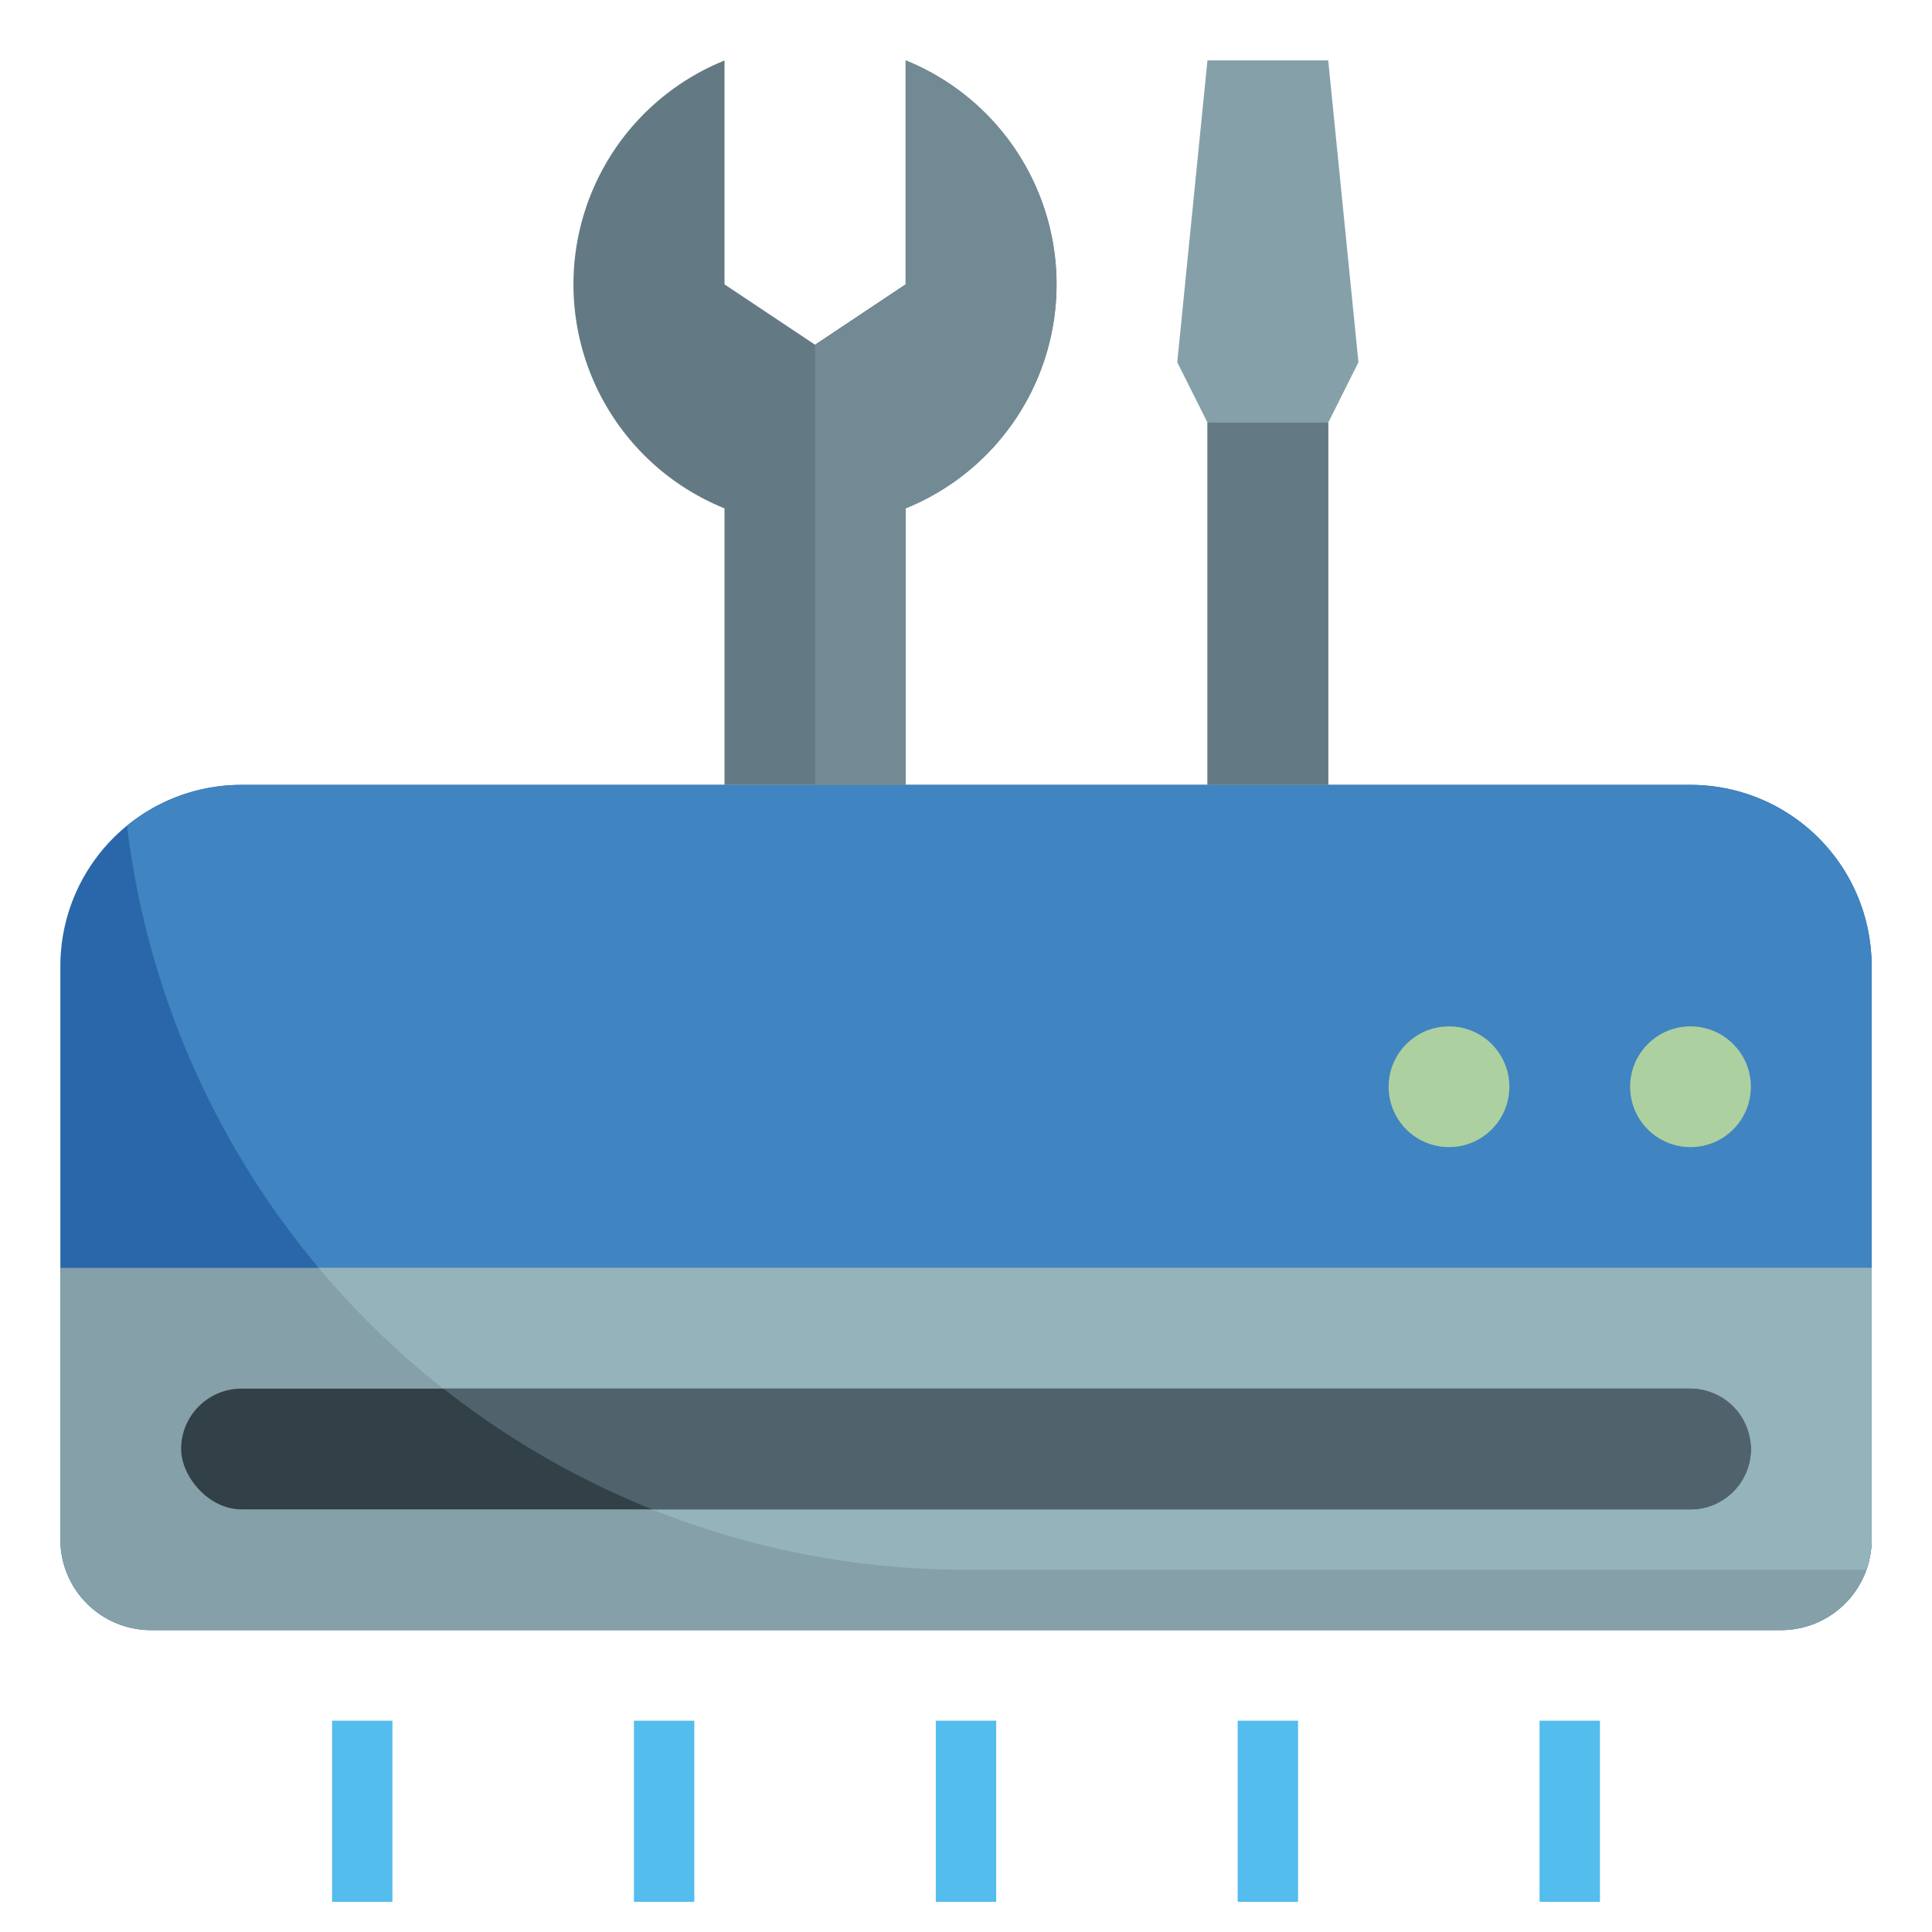
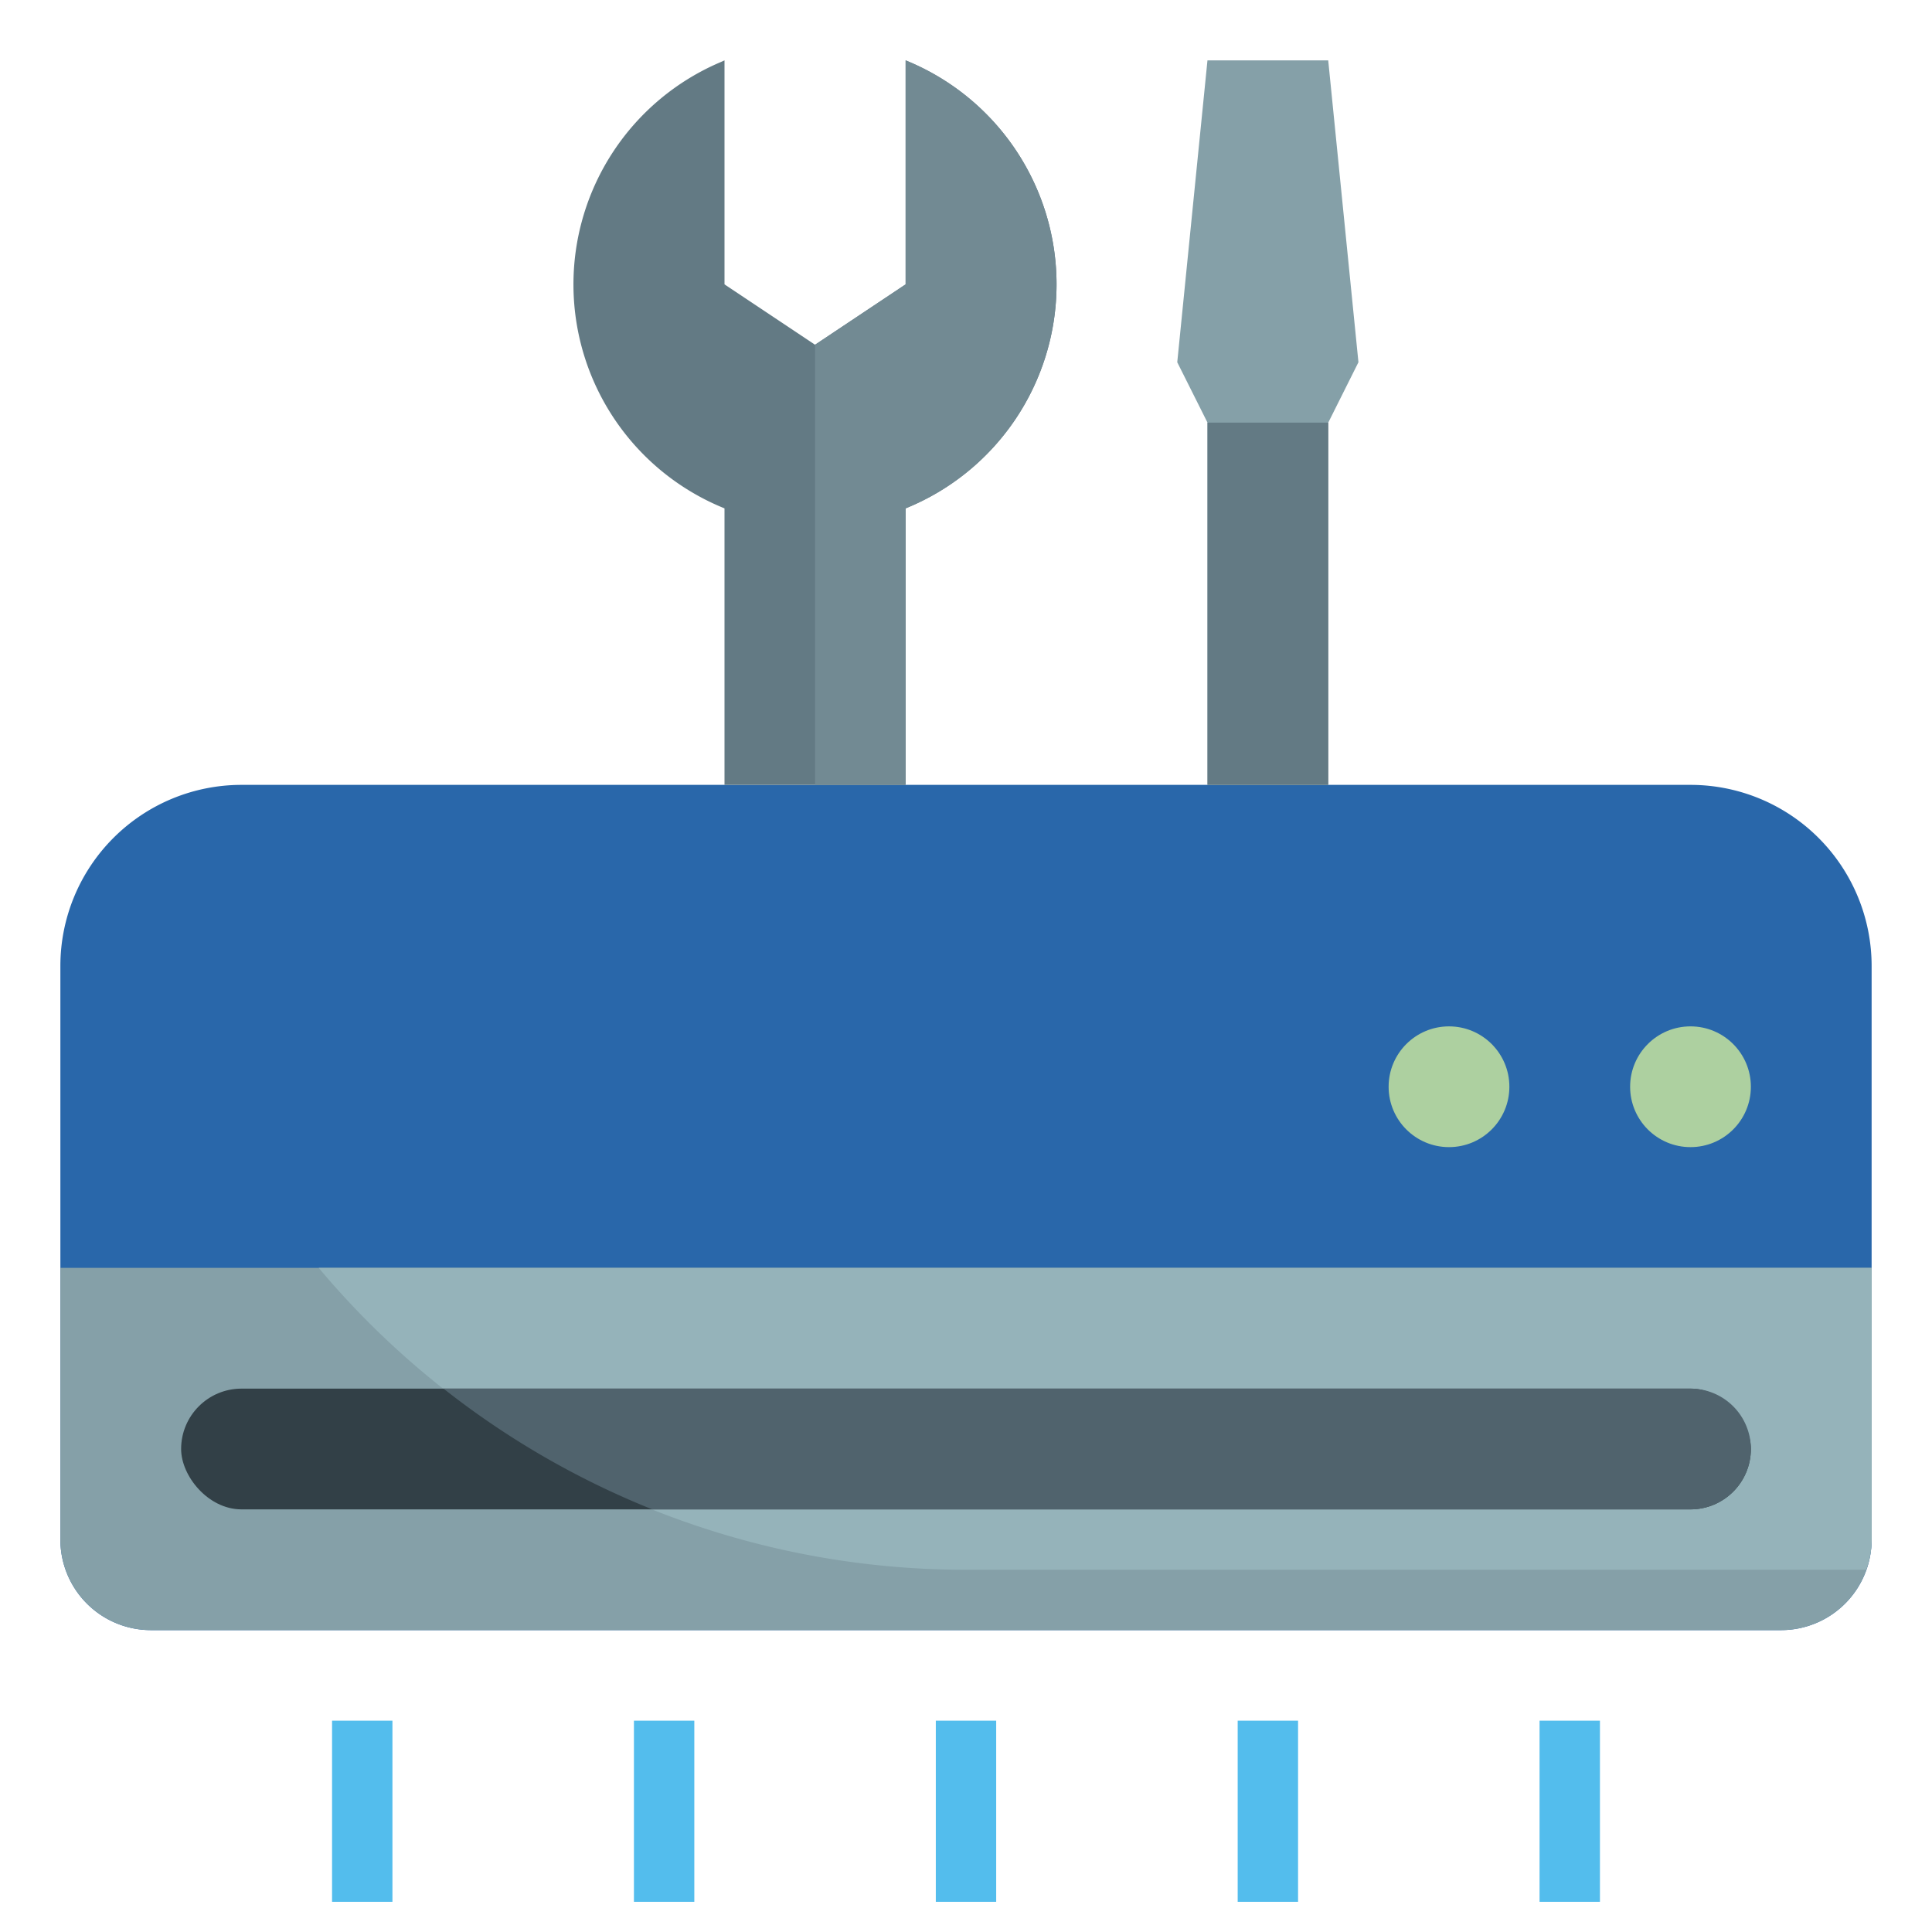
<svg xmlns="http://www.w3.org/2000/svg" height="512" viewBox="0 0 64 64" width="512">
  <g id="Layer_30" data-name="Layer 30">
    <path d="m2 51v-19a6 6 0 0 1 6-6h48a6 6 0 0 1 6 6v19a3 3 0 0 1 -3 3h-54a3 3 0 0 1 -3-3z" fill="#2967aa" />
-     <path d="m56 26h-48a5.973 5.973 0 0 0 -3.793 1.353 28 28 0 0 0 27.793 24.647h29.816a2.962 2.962 0 0 0 .184-1v-19a6 6 0 0 0 -6-6z" fill="#4084c1" />
    <path d="m2 51a3 3 0 0 0 3 3h54a3 3 0 0 0 3-3v-9h-60z" fill="#85a0a8" />
    <path d="m32 52h29.816a2.962 2.962 0 0 0 .184-1v-9h-51.442a27.936 27.936 0 0 0 21.442 10z" fill="#95b3ba" />
    <rect fill="#324047" height="4" rx="2" width="52" x="6" y="46" />
    <circle cx="56" cy="36" fill="#add0a0" r="2" />
    <circle cx="48" cy="36" fill="#add0a0" r="2" />
    <path d="m62 51a3.024 3.024 0 0 1 -.053.525 2.749 2.749 0 0 0 .053-.525z" fill="#4084c1" />
    <path d="m56 46h-41.308a28 28 0 0 0 6.916 4h34.392a2 2 0 0 0 0-4z" fill="#50636d" />
    <g fill="#53bded">
      <path d="m31 57h2v6h-2z" />
      <path d="m11 57h2v6h-2z" />
      <path d="m21 57h2v6h-2z" />
      <path d="m41 57h2v6h-2z" />
      <path d="m51 57h2v6h-2z" />
    </g>
    <path d="m24 26v-9.16a8 8 0 0 1 -.11-14.79l.11-.05v7.42l3 2 3-2v-7.42a8.006 8.006 0 0 1 0 14.84v9.16" fill="#637a84" />
    <path d="m40 26v-12l-1.002-2 1.001-10h4l1.001 10-1 2v12" fill="#85a0a8" />
    <path d="m40 14h4v12h-4z" fill="#637a84" />
    <path d="m30 2v7.42l-3 2v14.58h3v-9.16a8.006 8.006 0 0 0 0-14.84z" fill="#728a93" />
  </g>
</svg>